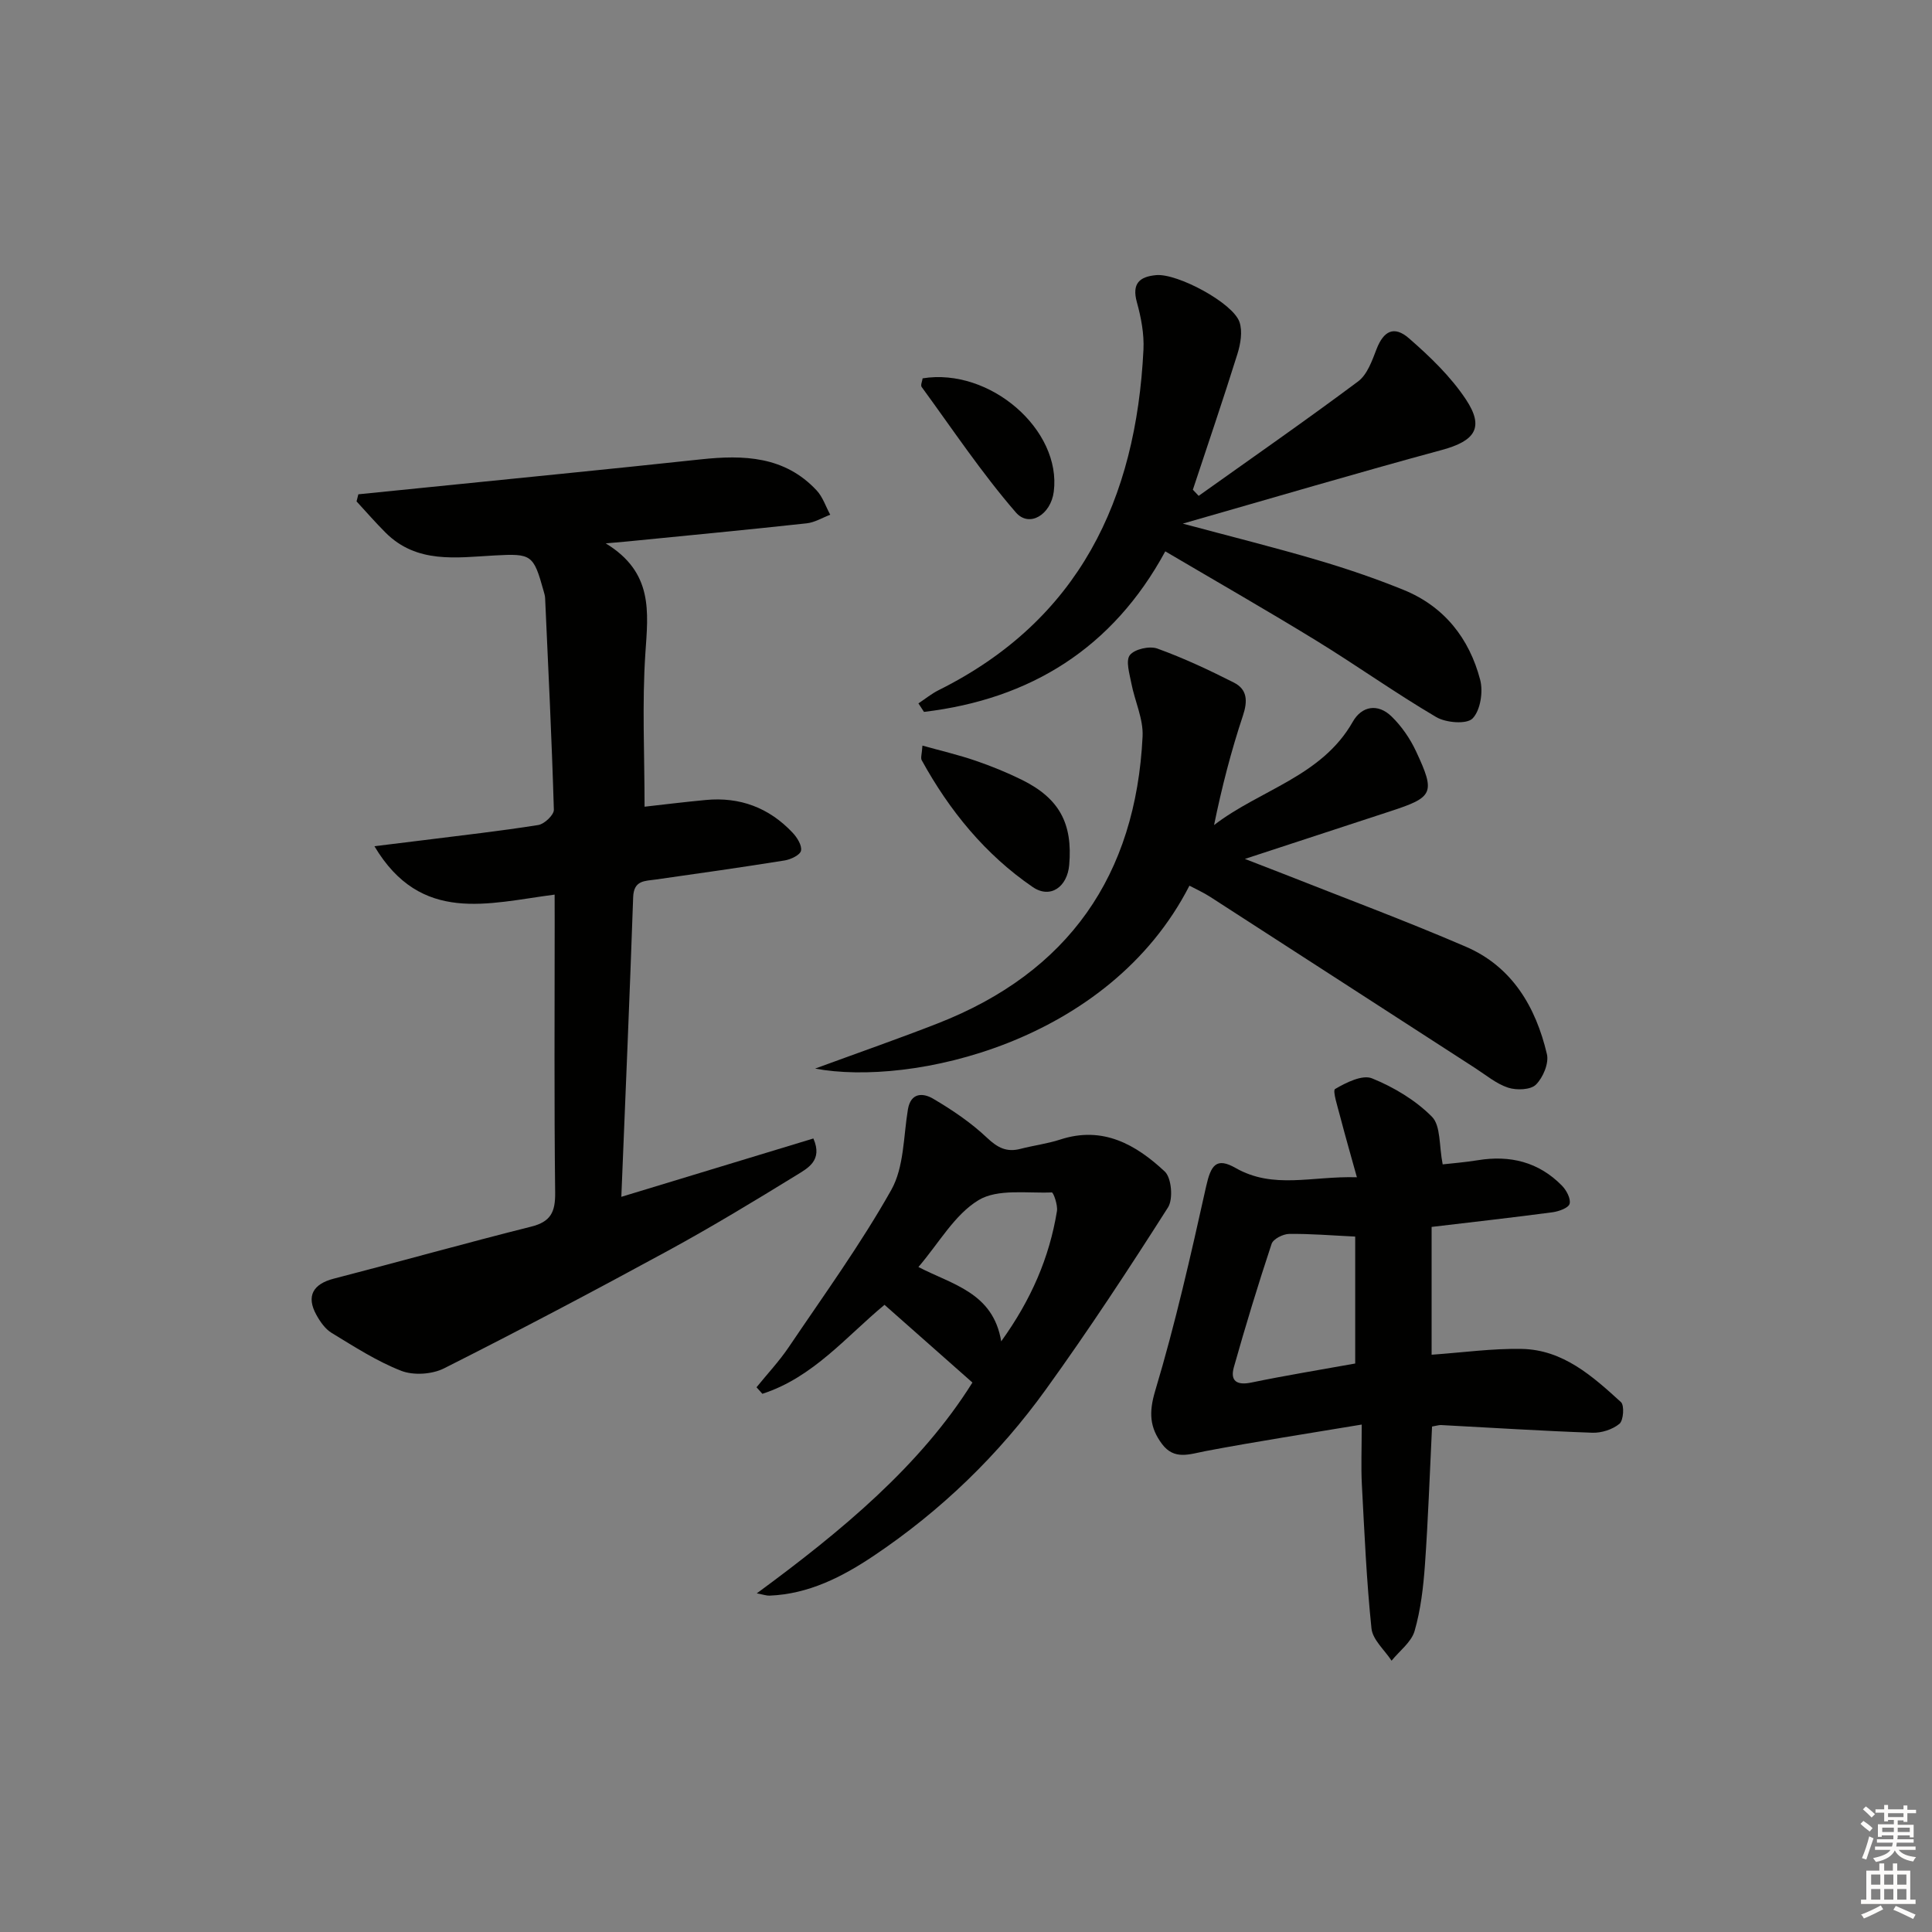
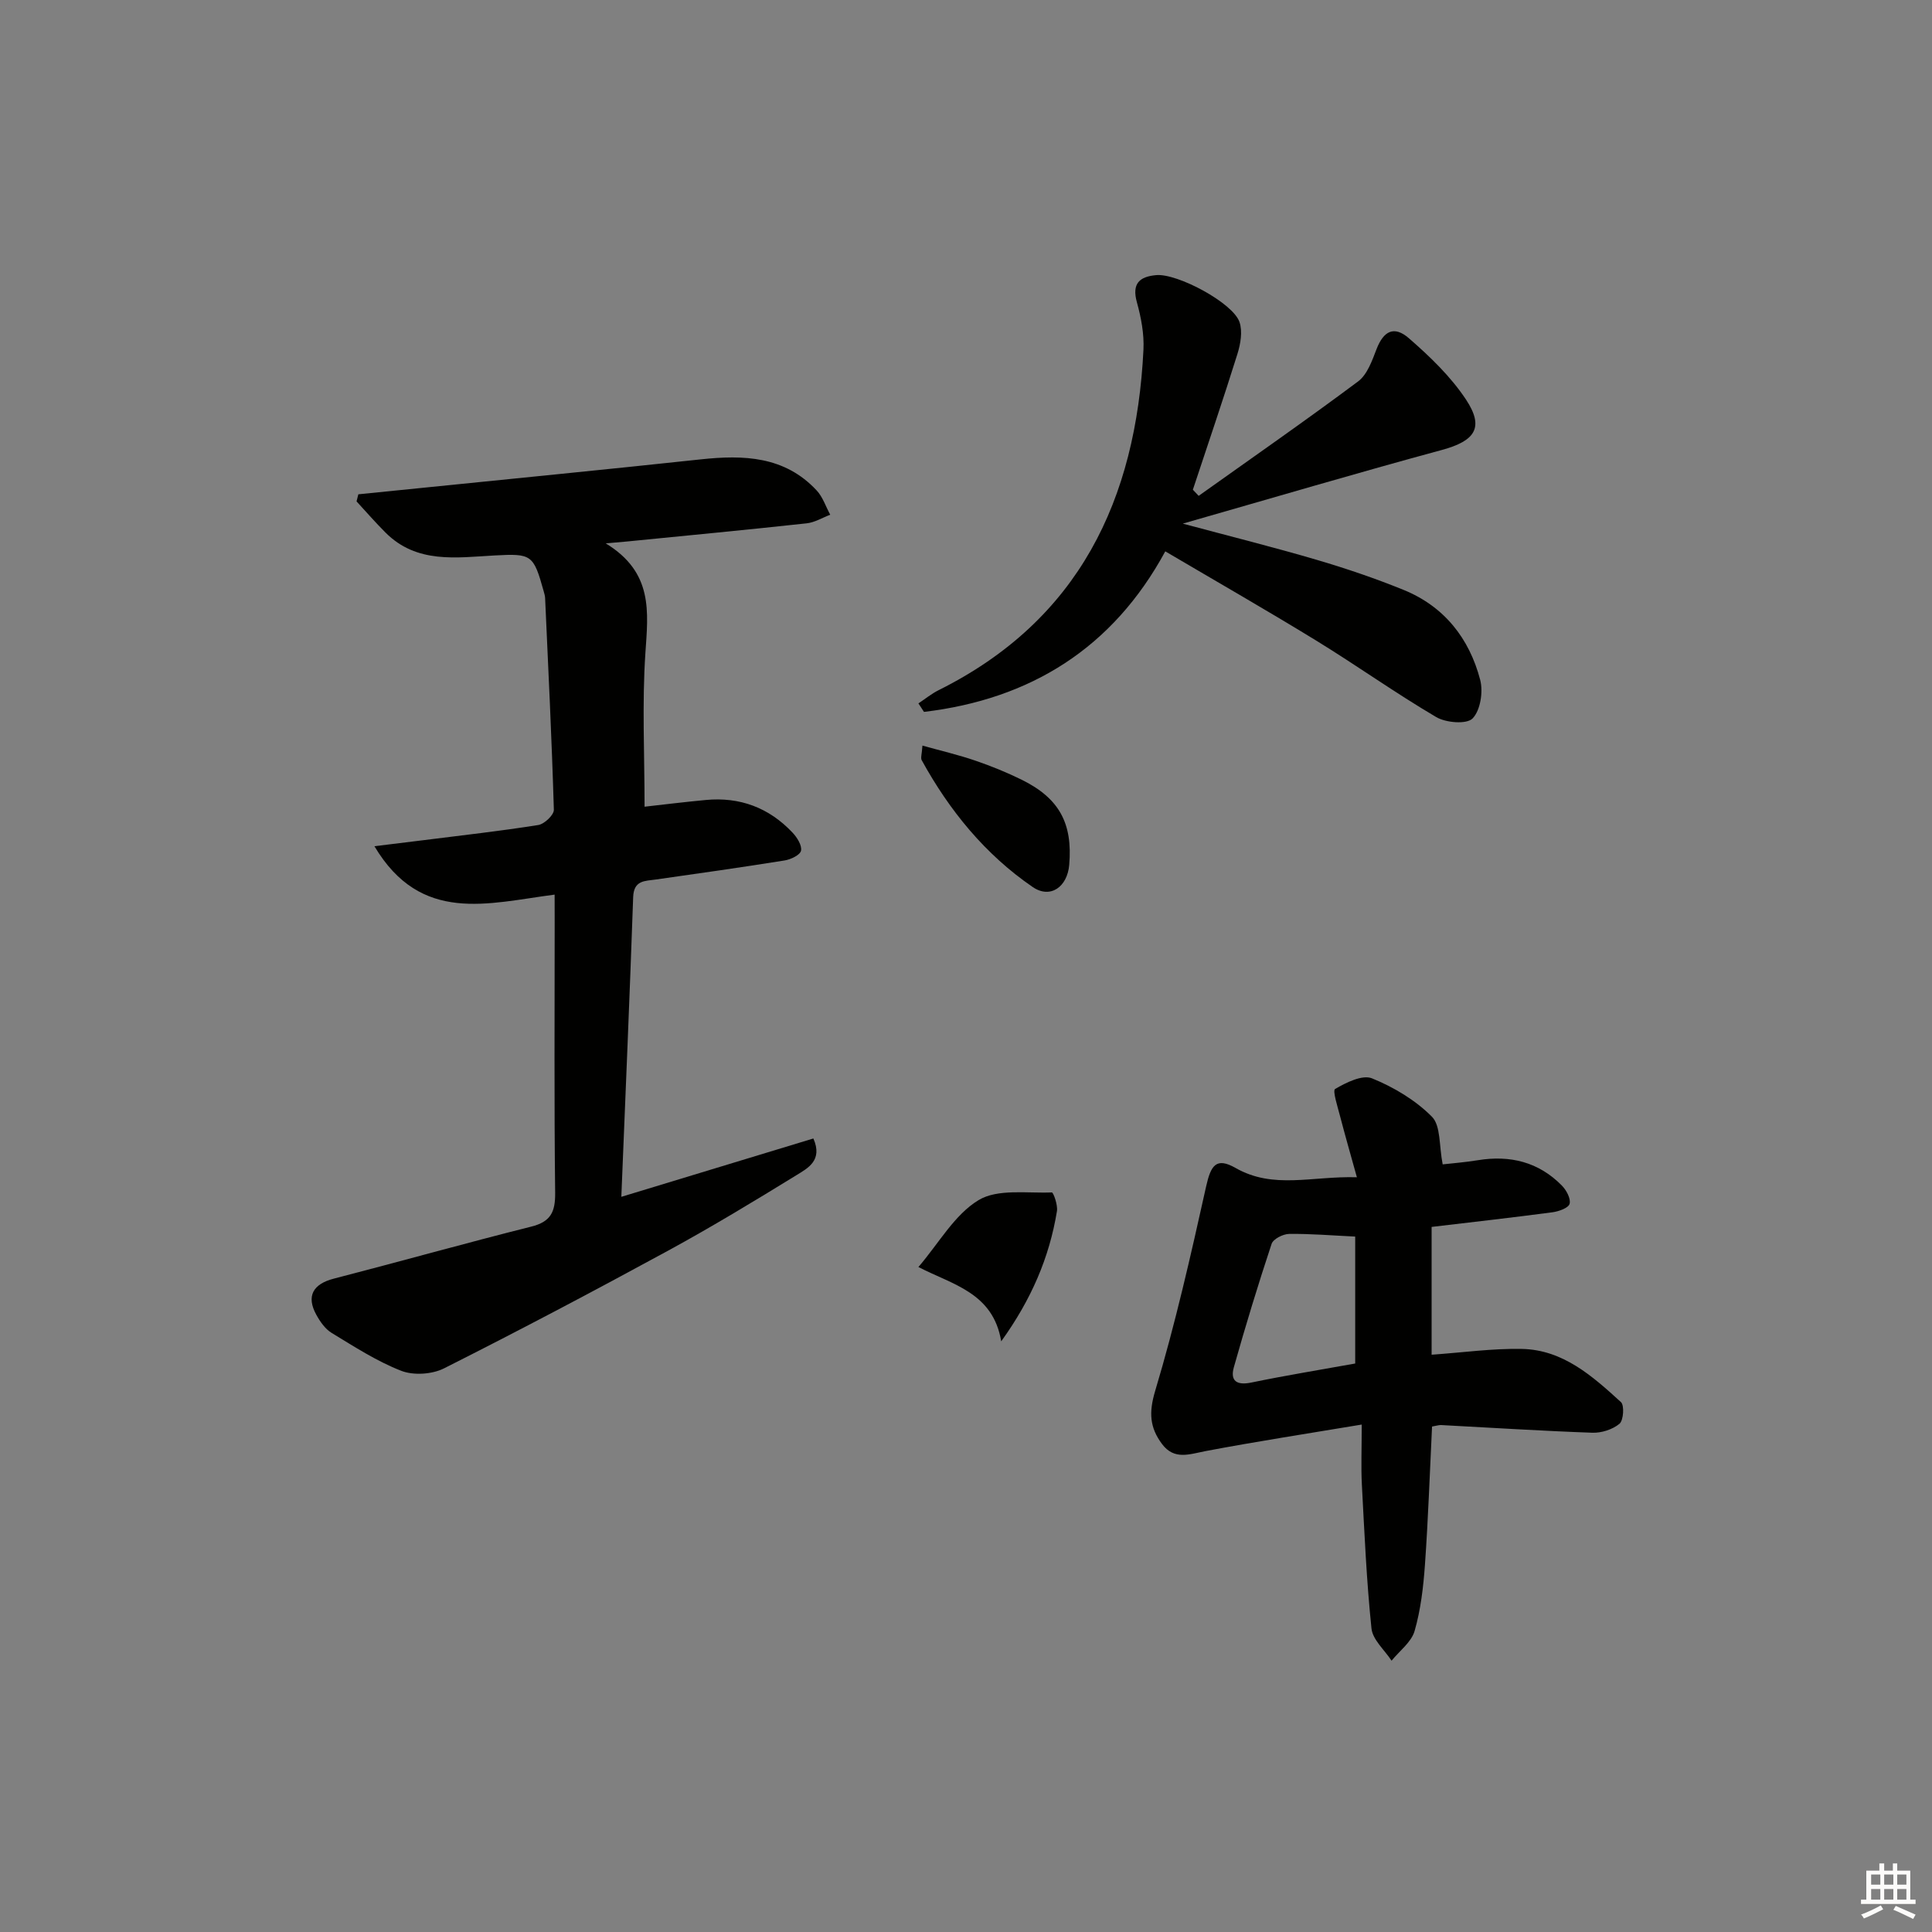
<svg xmlns="http://www.w3.org/2000/svg" enable-background="new 0 0 400 400" viewBox="0 0 400 400">
  <rect x="0" y="0" width="400" height="400" fill="#808080" stroke="none" />
  <g fill="#010100">
    <path d="m114.83 185.22c-13.75 1.77-27.67 6.18-37.31-10.02 3.94-.48 7.1-.86 10.25-1.26 7.9-1 15.82-1.88 23.68-3.13 1.26-.2 3.25-2.09 3.22-3.16-.43-14.62-1.15-29.22-1.81-43.83-.02-.49-.18-.98-.31-1.46-2.1-7.53-2.47-7.78-10.14-7.36-7.96.44-16.12 1.75-22.6-4.74-2.07-2.07-4-4.29-5.99-6.45.12-.49.25-.98.37-1.47 4.46-.45 8.93-.9 13.39-1.35 19.16-1.95 38.33-3.82 57.48-5.88 8.91-.96 17.4-.68 24.02 6.43 1.27 1.36 1.89 3.34 2.81 5.03-1.62.61-3.21 1.6-4.88 1.78-12.39 1.35-24.8 2.53-37.2 3.76-.92.09-1.84.17-4.4.39 9.9 6.03 8.78 14.2 8.21 22.73-.7 10.4-.17 20.88-.17 31.79 3.57-.4 8.1-.96 12.65-1.39 7.08-.68 13.13 1.6 17.99 6.76.94.99 1.98 2.65 1.75 3.74-.19.9-2.13 1.82-3.41 2.02-8.86 1.42-17.74 2.68-26.62 3.94-2.31.33-4.59.12-4.72 3.65-.71 20.44-1.59 40.88-2.45 62.05 13.69-4.16 26.67-8.1 39.76-12.08 2 4.54-1.17 6.15-3.46 7.57-8.78 5.4-17.61 10.75-26.66 15.68-15.33 8.35-30.78 16.5-46.36 24.35-2.47 1.24-6.31 1.49-8.85.5-5.06-1.97-9.72-5-14.4-7.84-1.34-.81-2.4-2.34-3.18-3.76-2.13-3.87-.68-6.37 3.62-7.48 13.64-3.52 27.2-7.34 40.87-10.77 4.05-1.01 5-3.03 4.96-7-.22-18.66-.1-37.33-.1-56-.01-1.74-.01-3.52-.01-5.74z" />
    <path d="m296.49 295.35c-.48 9.75-.8 19.19-1.47 28.61-.33 4.61-.87 9.3-2.14 13.71-.67 2.32-3.12 4.12-4.77 6.16-1.45-2.22-3.91-4.33-4.16-6.67-1.03-9.89-1.46-19.85-1.99-29.8-.19-3.61-.03-7.24-.03-12.42-11.25 1.88-21.82 3.5-32.31 5.49-3.36.64-6.5 1.93-9.04-1.47-2.53-3.39-2.76-6.48-1.42-10.97 4.18-13.92 7.39-28.13 10.55-42.33.98-4.39 2.08-6.14 6.11-3.84 7.85 4.47 15.77 1.64 25.11 1.92-1.28-4.62-2.43-8.6-3.47-12.6-.5-1.95-1.61-5.34-1.04-5.68 2.28-1.33 5.64-3.01 7.64-2.2 4.51 1.83 9 4.51 12.4 7.94 1.86 1.87 1.46 5.98 2.23 9.87 1.85-.21 4.58-.42 7.28-.86 6.68-1.09 12.59.36 17.39 5.24.94.95 1.89 2.71 1.61 3.78-.22.86-2.25 1.59-3.56 1.76-8.22 1.09-16.47 2.02-25.01 3.03v26.46c6.45-.45 12.57-1.32 18.67-1.2 8.53.16 14.64 5.64 20.53 11.01.74.68.53 3.8-.31 4.49-1.43 1.19-3.73 1.92-5.63 1.85-10.45-.37-20.89-1.04-31.33-1.59-.47-.01-.97.17-1.84.31zm-15.91-13.05c0-8.94 0-17.9 0-26.28-4.86-.23-9.28-.61-13.69-.55-1.26.02-3.29 1.05-3.62 2.06-2.8 8.45-5.4 16.97-7.81 25.53-.8 2.84.58 3.81 3.62 3.18 7.09-1.47 14.25-2.63 21.5-3.94z" />
-     <path d="m168.76 221.24c9.32-3.42 17.45-6.25 25.45-9.38 27-10.57 40.95-30.62 42.35-59.39.18-3.62-1.62-7.32-2.33-11.02-.37-1.96-1.21-4.66-.3-5.82.97-1.24 4.07-1.94 5.69-1.35 5.42 1.96 10.69 4.43 15.84 7.04 2.78 1.41 2.89 3.79 1.88 6.83-2.44 7.33-4.38 14.84-5.98 22.67 9.56-7.35 22.27-10.03 28.72-21.39 1.87-3.3 5.22-3.82 8.01-1.11 2.09 2.02 3.86 4.6 5.09 7.24 4.05 8.67 3.59 9.49-5.35 12.41-9.63 3.14-19.24 6.3-30.09 9.86 3.25 1.26 5.58 2.15 7.89 3.06 12.64 5 25.39 9.74 37.87 15.12 9.58 4.13 14.47 12.47 16.77 22.23.45 1.9-.8 4.86-2.27 6.32-1.1 1.1-4.02 1.2-5.76.63-2.45-.8-4.58-2.61-6.8-4.04-18.3-11.82-36.58-23.66-54.89-35.47-1.36-.88-2.86-1.55-4.29-2.31-16.71 32.66-57.76 41.57-77.5 37.87z" />
    <path d="m248.17 102.66c11.03-7.86 22.16-15.59 33.01-23.69 1.9-1.42 2.9-4.3 3.82-6.69 1.45-3.74 3.61-4.94 6.72-2.23 4.33 3.77 8.62 7.89 11.77 12.63 3.9 5.87 1.88 8.62-4.97 10.48-17.57 4.76-35.03 9.93-53.64 15.25 10.04 2.69 18.98 4.92 27.81 7.52 6.05 1.78 12.04 3.82 17.88 6.19 8.43 3.42 13.64 10.04 15.89 18.65.64 2.47.04 6.32-1.58 7.98-1.22 1.25-5.52.9-7.53-.29-8.45-4.97-16.46-10.69-24.82-15.82-10.19-6.25-20.58-12.19-31.27-18.49-10.87 20.05-27.93 30.62-49.96 33.24-.38-.59-.77-1.17-1.15-1.76 1.39-.92 2.7-2 4.19-2.74 29.09-14.5 40.87-39.45 42.4-70.48.16-3.26-.48-6.66-1.36-9.83-1.08-3.9.56-5.31 4.01-5.62 4.38-.39 15.87 5.74 17.23 9.71.67 1.95.22 4.55-.43 6.63-2.94 9.41-6.13 18.74-9.22 28.09.4.43.8.85 1.2 1.27z" />
-     <path d="m156.63 287.22c2.25-2.78 4.71-5.4 6.7-8.35 7.24-10.73 14.87-21.26 21.2-32.51 2.65-4.71 2.51-11.03 3.44-16.65.61-3.66 3.26-3.38 5.18-2.26 3.97 2.33 7.88 4.97 11.21 8.12 2.18 2.06 4.05 3.03 6.91 2.29 2.73-.71 5.57-1.06 8.24-1.93 8.81-2.88 15.68 1.04 21.65 6.63 1.4 1.31 1.76 5.68.67 7.41-8.11 12.74-16.42 25.39-25.25 37.64-9.79 13.6-21.76 25.17-35.71 34.52-6.51 4.36-13.46 7.91-21.56 8.23-.61.02-1.23-.21-2.63-.47 17.65-12.97 33.89-26.46 44.65-43.65-6.29-5.56-12.13-10.72-18.2-16.09-7.8 6.44-14.79 15.05-25.29 18.42-.4-.44-.81-.9-1.21-1.35zm33.52-24.9c7.02 3.66 15.46 5.27 17.14 15.39 6.22-8.64 9.97-17.35 11.54-26.96.2-1.26-.73-3.88-1.06-3.87-5.15.21-11.22-.8-15.18 1.6-4.96 3-8.18 8.87-12.44 13.84z" />
+     <path d="m156.63 287.22zm33.52-24.9c7.02 3.66 15.46 5.27 17.14 15.39 6.22-8.64 9.97-17.35 11.54-26.96.2-1.26-.73-3.88-1.06-3.87-5.15.21-11.22-.8-15.18 1.6-4.96 3-8.18 8.87-12.44 13.84z" />
    <path d="m190.98 154.37c3.88 1.08 7.48 1.92 10.95 3.11 3.28 1.12 6.52 2.44 9.63 3.97 7.75 3.83 10.55 9.02 9.81 17.62-.39 4.54-3.89 7.09-7.56 4.58-9.83-6.73-17.25-15.83-22.98-26.26-.26-.48.04-1.26.15-3.02z" />
-     <path d="m191.02 78.33c13.97-2.25 28.8 10.69 27.15 23.48-.61 4.73-5.05 7.52-7.86 4.27-7.07-8.16-13.1-17.22-19.49-25.96-.27-.37.13-1.22.2-1.79z" />
  </g>
-   <path d="m385.2 377.6.6-.6c.6.4 1.3.9 1.9 1.5l-.6.7c-.8-.6-1.4-1.1-1.9-1.6zm.3 7.1c.6-1.4 1.1-2.9 1.5-4.5.3.1.6.3.9.4-.5 1.4-1 2.9-1.5 4.4zm.2-10.1.6-.6c.7.5 1.3 1.1 1.9 1.6l-.7.7c-.6-.6-1.2-1.2-1.8-1.7zm8.4-.8h.8v.9h1.8v.7h-1.8v1.8h-.8v-.3h-1.2v.9h3.3v2.6h-.8v-.4h-2.5c0 .3 0 .6-.1.8h3.4v.7h-3.5c0 .3-.1.6-.1.8h4v.7h-3.5c.7.9 1.9 1.3 3.6 1.5-.2.2-.4.5-.6.9-1.9-.3-3.2-1.1-3.8-2.3-.5 1.1-1.8 2-3.9 2.4-.2-.3-.4-.5-.6-.8 1.9-.4 3.1-.9 3.6-1.7h-3.2v-.7h3.5c.1-.2.1-.5.2-.8h-3.3v-.7h3.4c0-.2 0-.5 0-.8h-2.4v.3h-.8v-2.6h3.3v-.9h-1.2v.3h-.8v-1.8h-1.8v-.7h1.8v-.9h.8v.9h3.2zm-4.4 5.5h2.4c0-.3 0-.6 0-.9h-2.4zm1.2-3.1h3.2v-.8h-3.2zm4.4 2.2h-2.4v.9h2.5v-.9z" fill="#fcfbfa" />
  <path d="m389.2 385.8h.9v1.5h1.8v-1.5h.9v1.5h2.7v6h1.1v.9h-11.3v-.9h1.1v-6h2.7v-1.5zm.2 8.7.5.8c-1.2.6-2.5 1.3-4 1.9-.2-.3-.3-.6-.6-.8 1.6-.6 3-1.3 4.1-1.9zm-2-4.3h1.9v-2.1h-1.9zm0 3.1h1.9v-2.2h-1.9zm2.7-3.1h1.9v-2.1h-1.9zm0 3.1h1.9v-2.2h-1.9zm2.4 1.3c1.4.6 2.7 1.2 4.1 1.8l-.5.9c-1.5-.7-2.8-1.4-4.1-1.9zm2.2-6.5h-1.9v2.1h1.9zm-1.9 5.2h1.9v-2.2h-1.9z" fill="#fcfbfa" />
</svg>